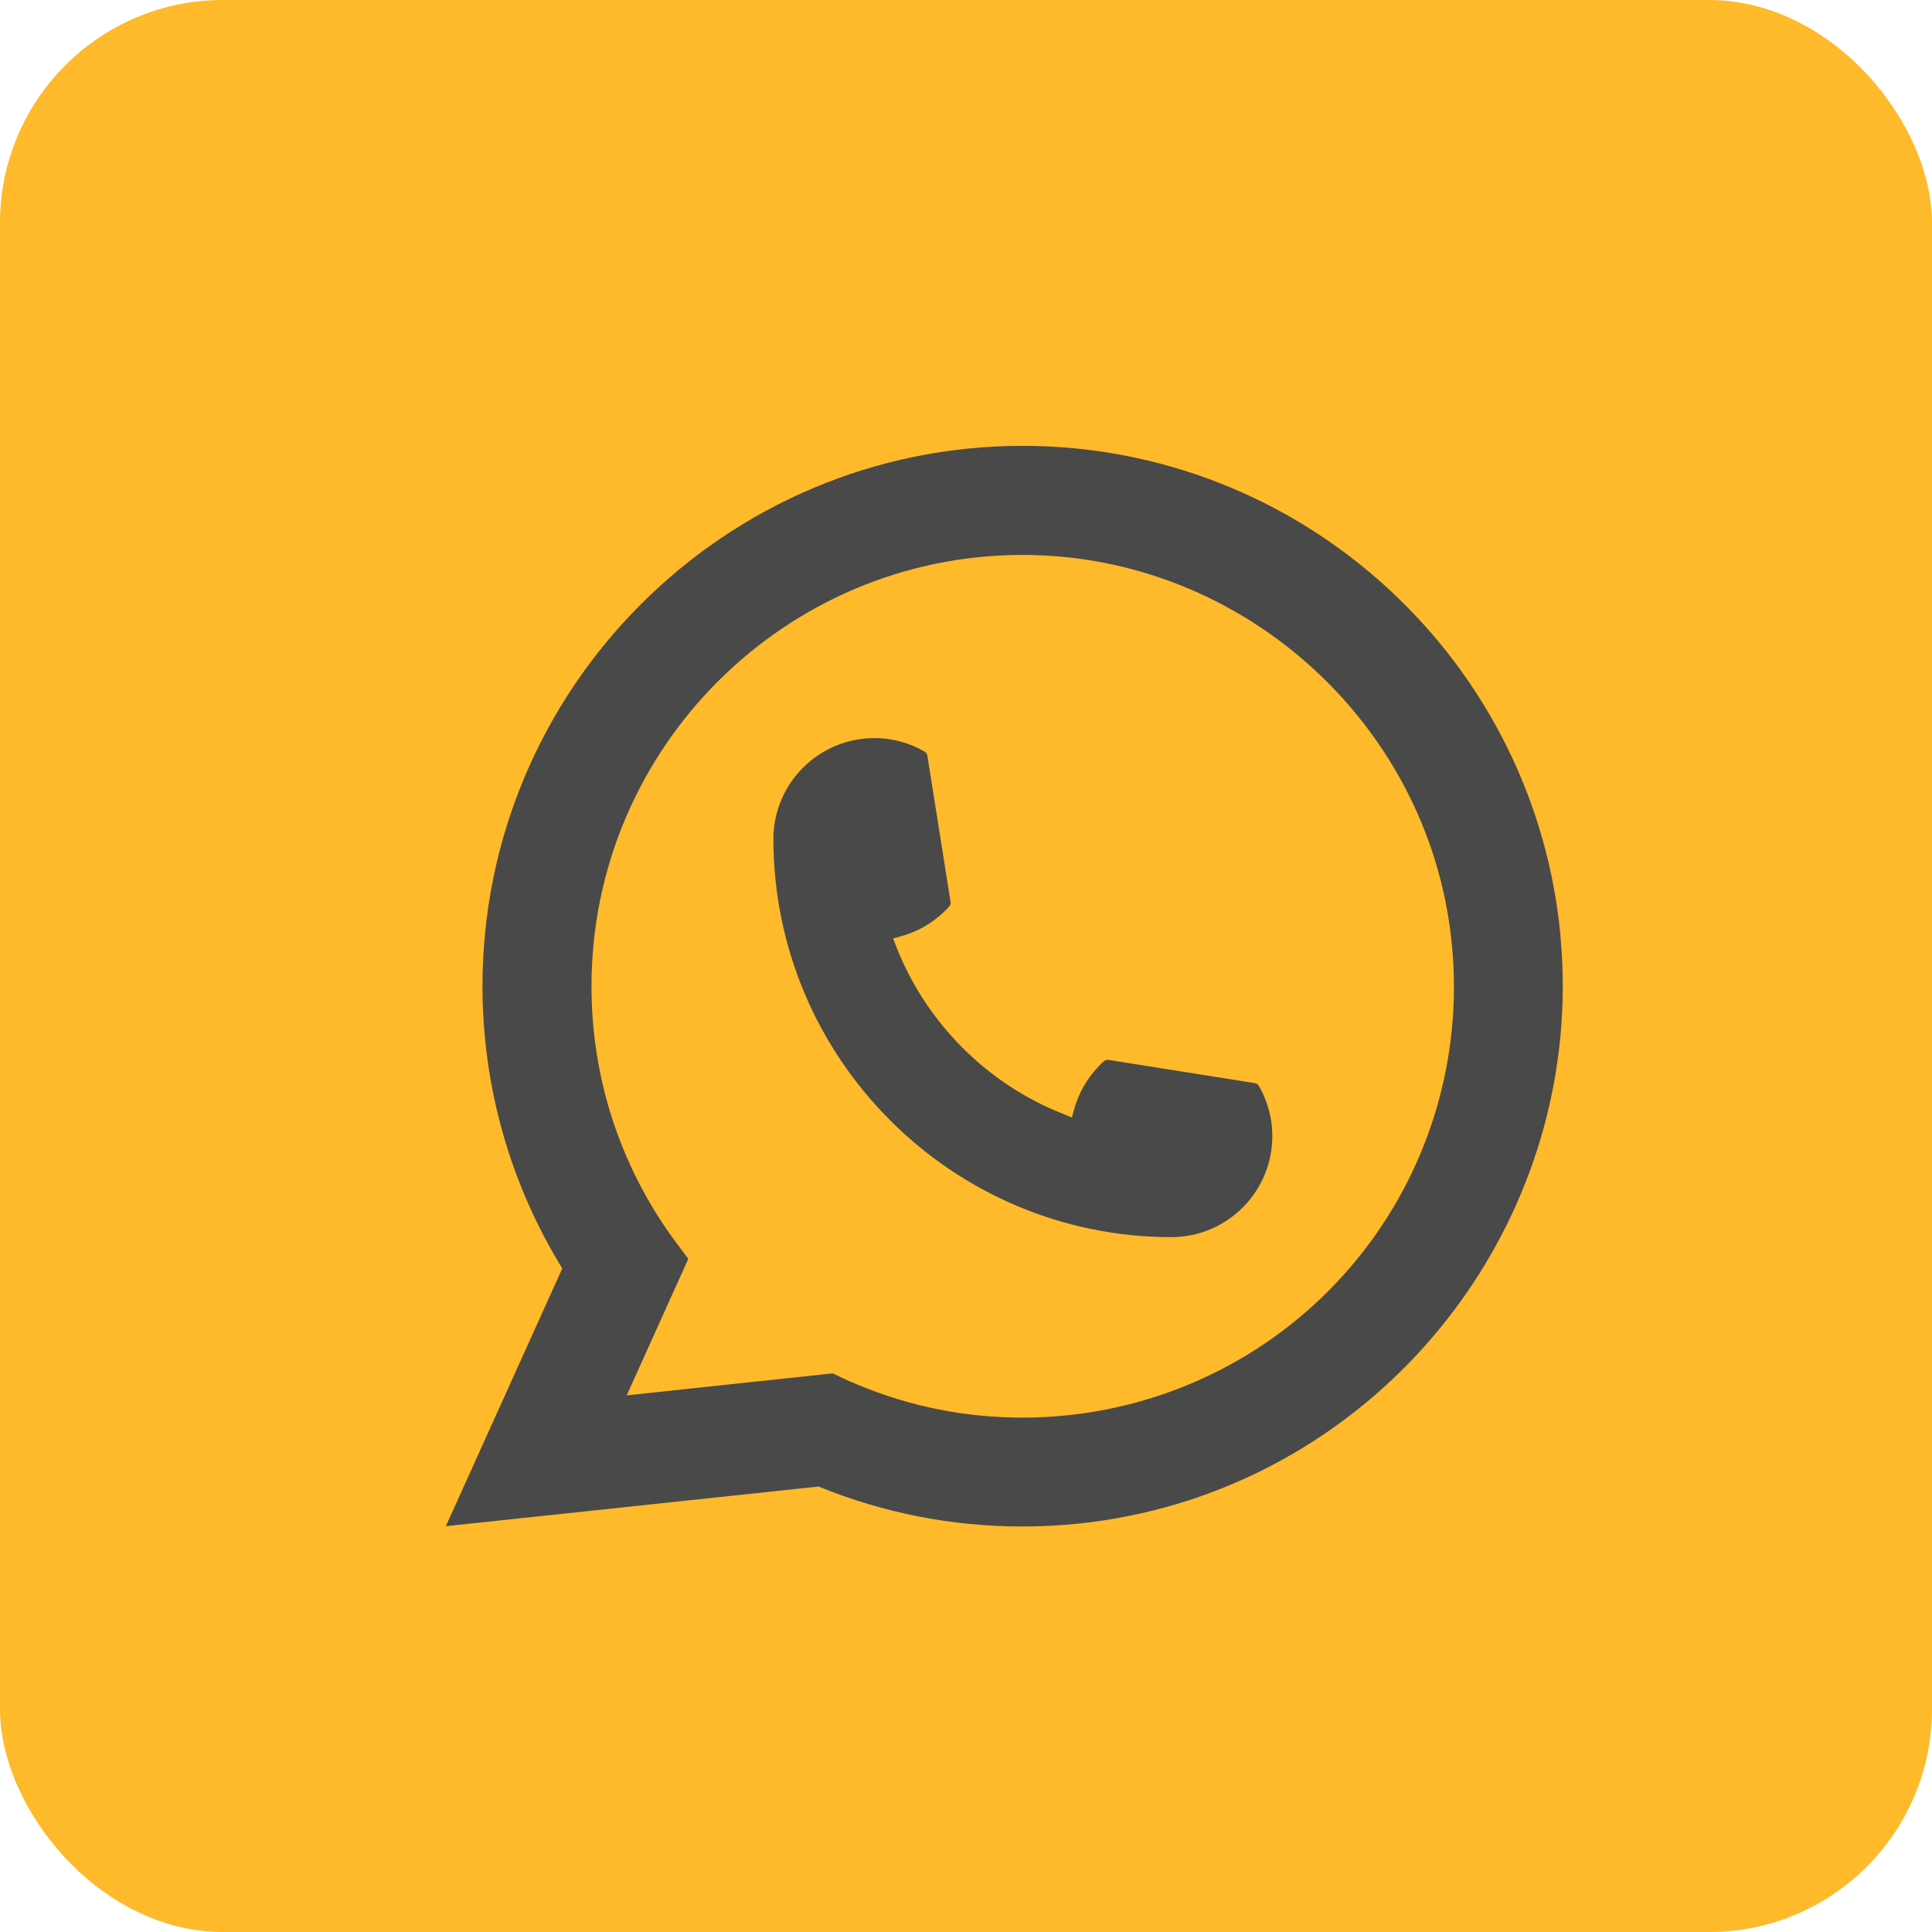
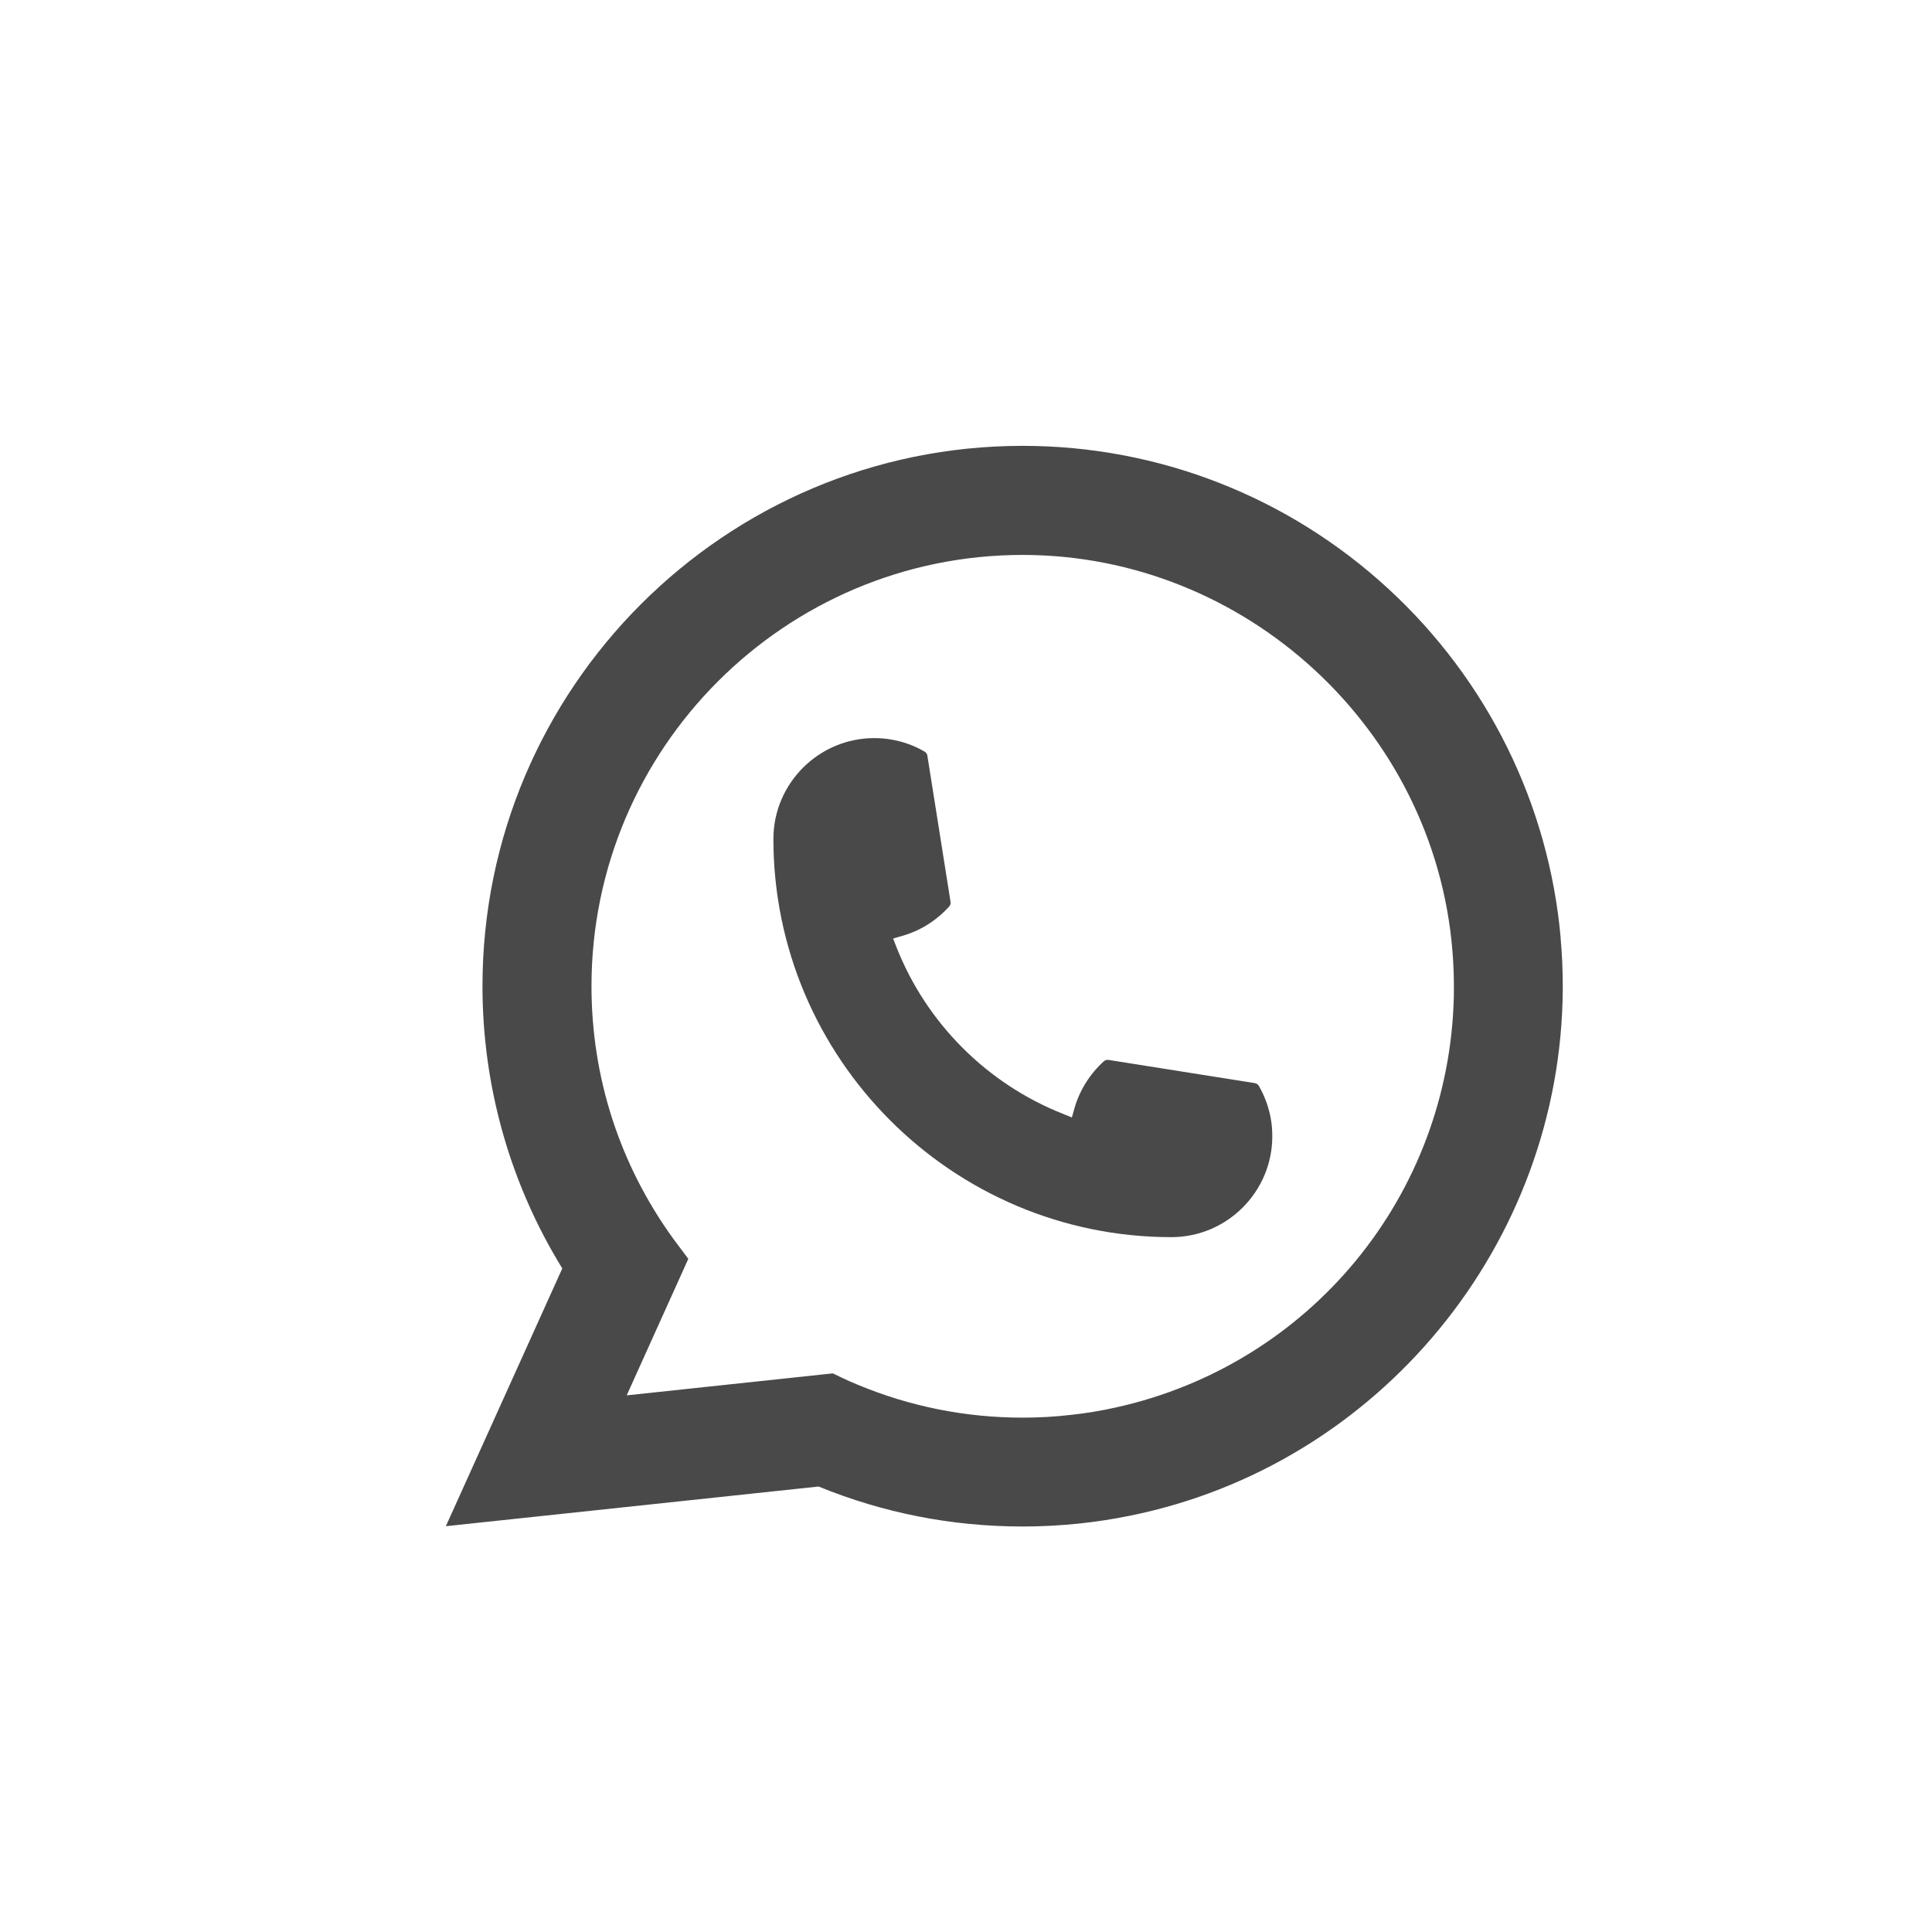
<svg xmlns="http://www.w3.org/2000/svg" width="26" height="26" viewBox="0 0 26 26" fill="none">
-   <rect width="26" height="26" rx="3" fill="#FEBA2B" />
  <path d="M15.765 16.649C12.812 16.649 10.409 14.244 10.408 11.29C10.409 10.541 11.019 9.933 11.766 9.933C11.842 9.933 11.918 9.939 11.991 9.952C12.151 9.979 12.303 10.033 12.443 10.115C12.463 10.127 12.477 10.146 12.48 10.169L12.792 12.136C12.796 12.159 12.789 12.182 12.774 12.199C12.601 12.39 12.382 12.528 12.137 12.596L12.019 12.63L12.063 12.743C12.466 13.769 13.285 14.588 14.311 14.992L14.425 15.038L14.458 14.92C14.527 14.675 14.665 14.455 14.855 14.282C14.869 14.27 14.888 14.263 14.906 14.263C14.91 14.263 14.914 14.263 14.919 14.264L16.886 14.576C16.91 14.58 16.929 14.593 16.941 14.613C17.022 14.753 17.076 14.906 17.104 15.066C17.116 15.137 17.122 15.212 17.122 15.291C17.122 16.039 16.513 16.648 15.765 16.649Z" fill="#4A4949" />
  <path d="M21.003 12.623C20.843 10.823 20.019 9.153 18.681 7.921C17.335 6.683 15.589 6 13.762 6C9.754 6 6.493 9.262 6.493 13.271C6.493 14.617 6.864 15.928 7.567 17.07L6 20.539L11.016 20.005C11.889 20.362 12.812 20.543 13.762 20.543C14.011 20.543 14.268 20.53 14.525 20.503C14.751 20.479 14.98 20.444 15.205 20.398C18.561 19.72 21.012 16.74 21.031 13.31V13.271C21.031 13.053 21.021 12.835 21.002 12.624L21.003 12.623ZM11.21 18.482L8.434 18.778L9.263 16.941L9.097 16.719C9.085 16.703 9.073 16.686 9.059 16.668C8.34 15.674 7.96 14.5 7.96 13.272C7.96 10.072 10.563 7.468 13.762 7.468C16.76 7.468 19.301 9.807 19.546 12.794C19.559 12.954 19.566 13.115 19.566 13.273C19.566 13.318 19.565 13.363 19.565 13.411C19.503 16.088 17.633 18.362 15.017 18.941C14.818 18.985 14.613 19.02 14.409 19.041C14.197 19.066 13.98 19.078 13.764 19.078C12.995 19.078 12.248 18.929 11.543 18.635C11.464 18.603 11.387 18.569 11.315 18.534L11.21 18.483L11.21 18.482Z" fill="#4A4949" />
</svg>